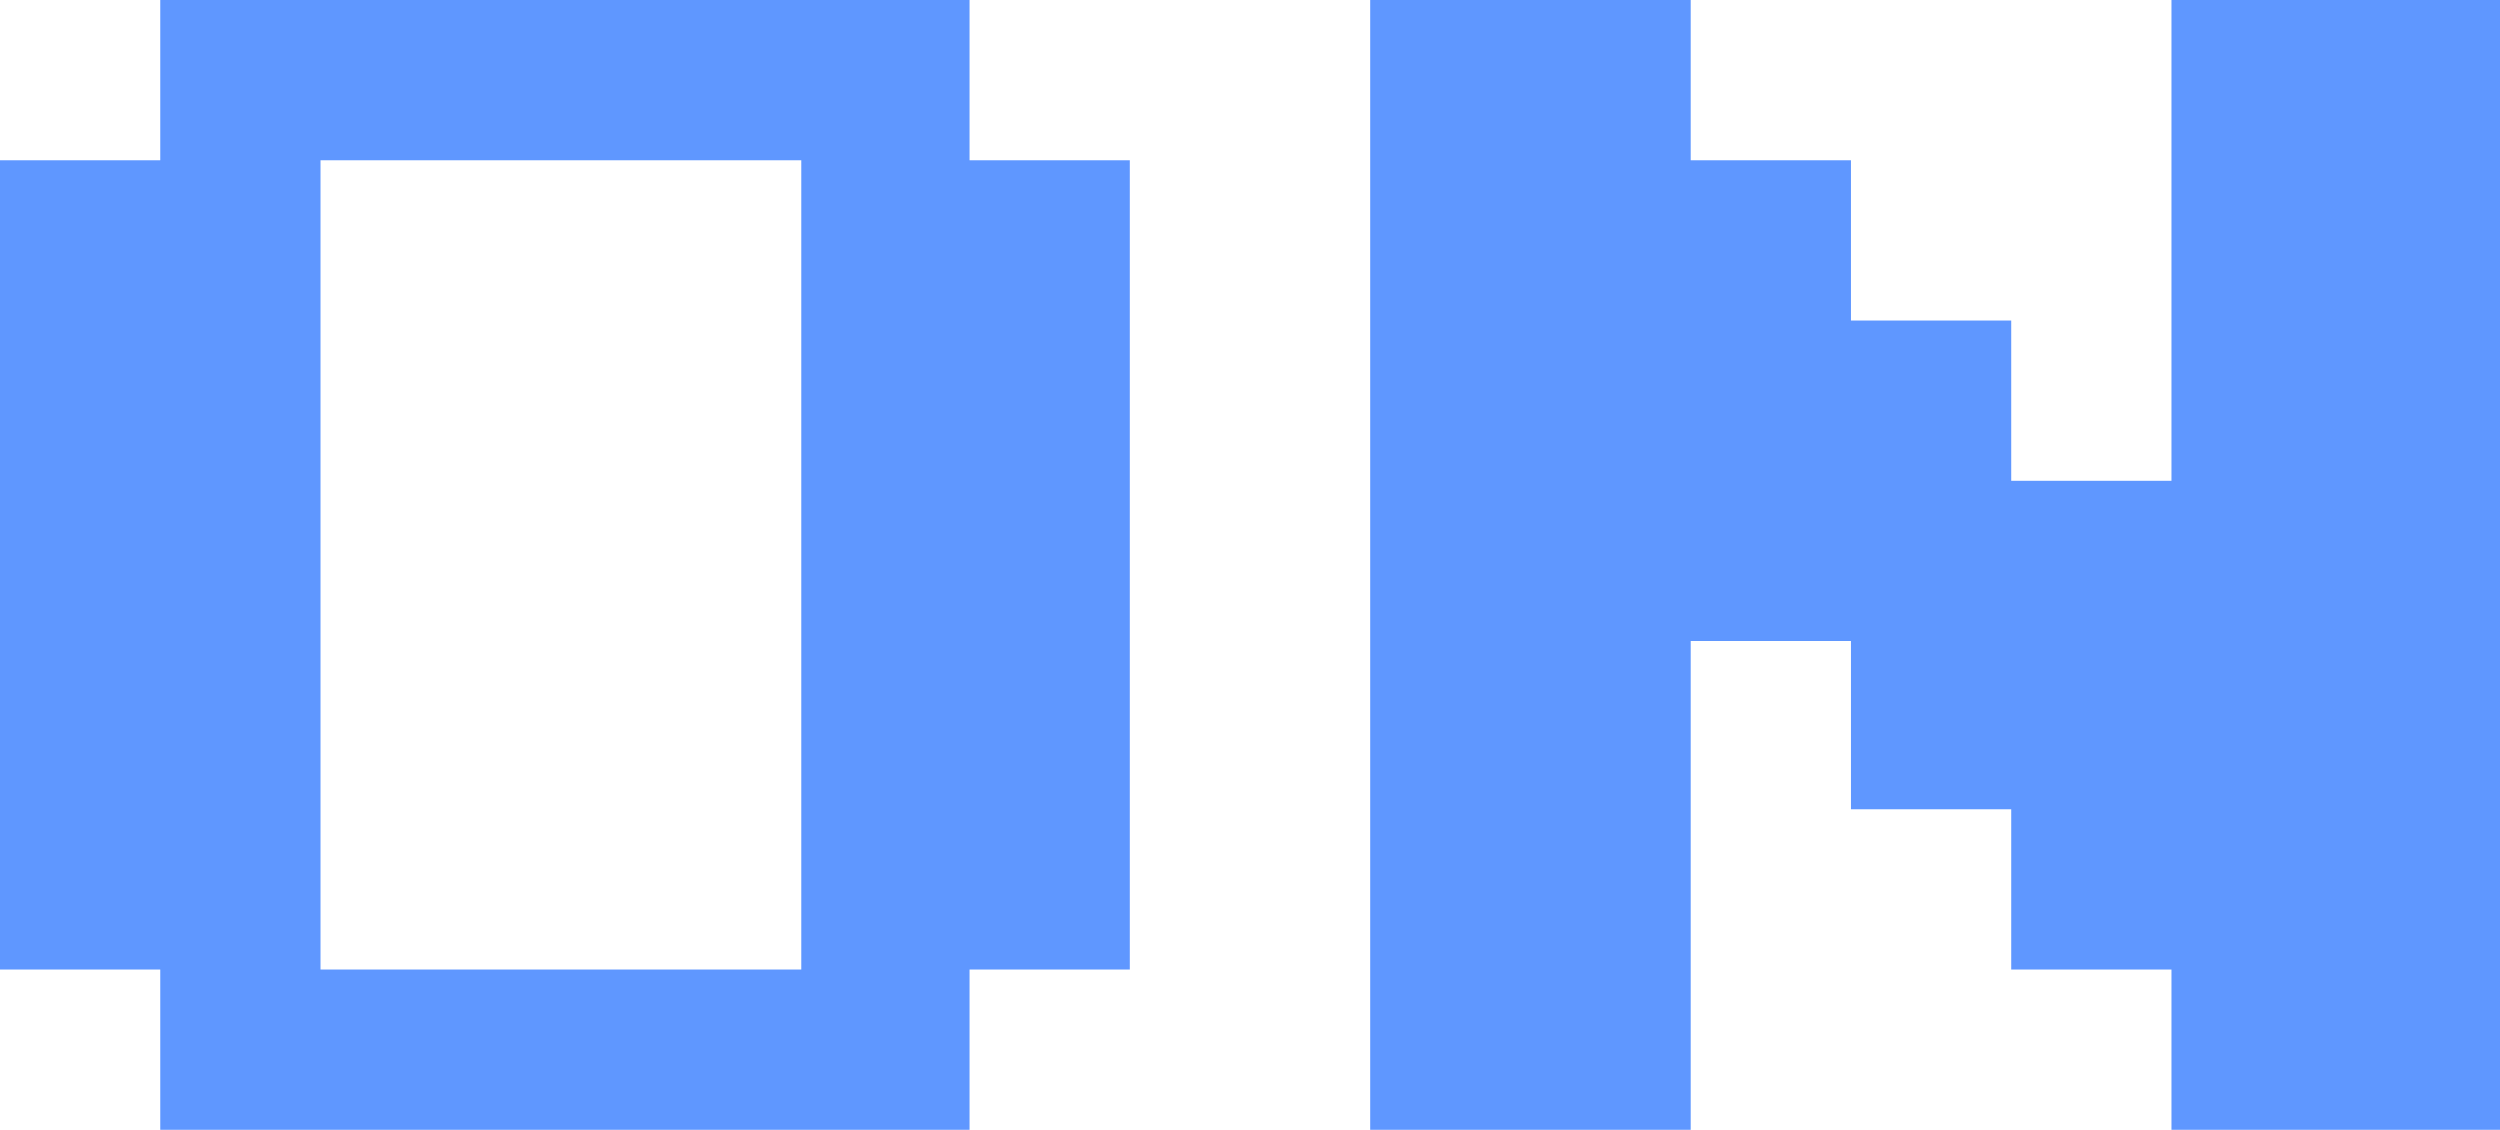
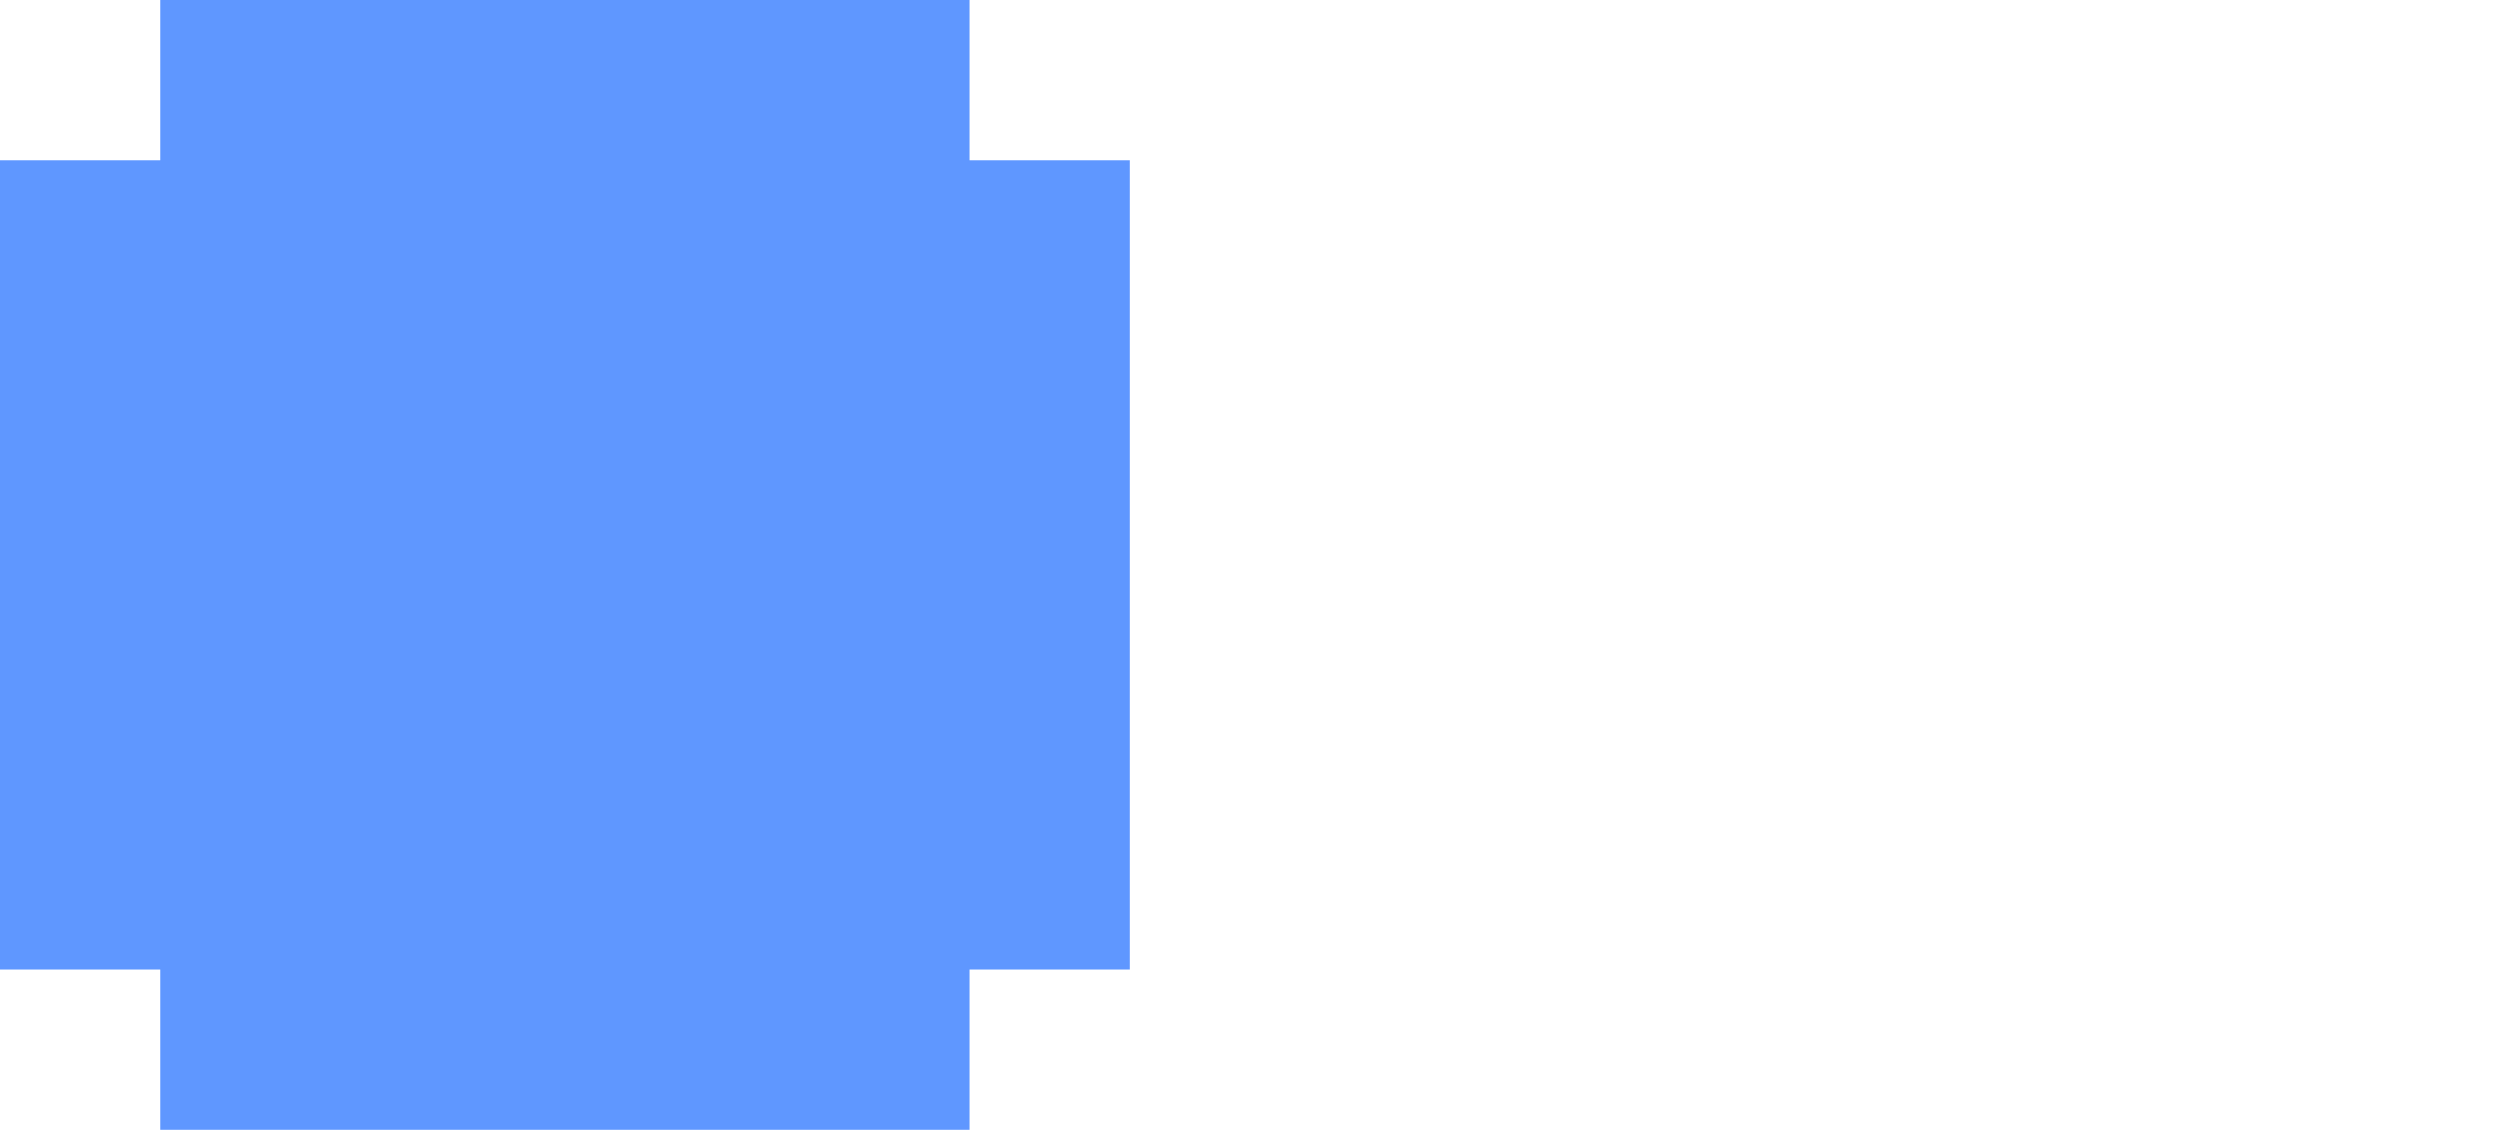
<svg xmlns="http://www.w3.org/2000/svg" height="7.05px" width="15.6px">
  <g transform="matrix(1.0, 0.0, 0.0, 1.0, 7.7, 2.9)">
-     <path d="M2.85 -2.9 L2.85 -1.9 3.85 -1.9 3.85 -0.9 4.85 -0.9 4.85 0.1 5.85 0.1 5.85 -2.9 7.9 -2.9 7.9 4.15 5.85 4.15 5.85 3.15 4.85 3.15 4.85 2.15 3.85 2.15 3.85 1.1 2.85 1.1 2.85 4.15 0.85 4.15 0.85 -2.9 2.85 -2.9" fill="#5f97ff" fill-rule="evenodd" stroke="none" />
-     <path d="M-5.7 -1.9 L-5.7 3.15 -2.7 3.15 -2.7 -1.9 -5.7 -1.9 M-6.7 -1.9 L-6.7 -2.9 -1.65 -2.9 -1.65 -1.9 -0.65 -1.9 -0.65 3.15 -1.65 3.15 -1.65 4.15 -6.7 4.15 -6.7 3.15 -7.7 3.15 -7.7 -1.9 -6.7 -1.9" fill="#5f97ff" fill-rule="evenodd" stroke="none" />
+     <path d="M-5.7 -1.9 M-6.7 -1.9 L-6.7 -2.9 -1.65 -2.9 -1.65 -1.9 -0.65 -1.9 -0.65 3.15 -1.65 3.15 -1.65 4.15 -6.7 4.15 -6.7 3.15 -7.7 3.15 -7.7 -1.9 -6.7 -1.9" fill="#5f97ff" fill-rule="evenodd" stroke="none" />
  </g>
</svg>